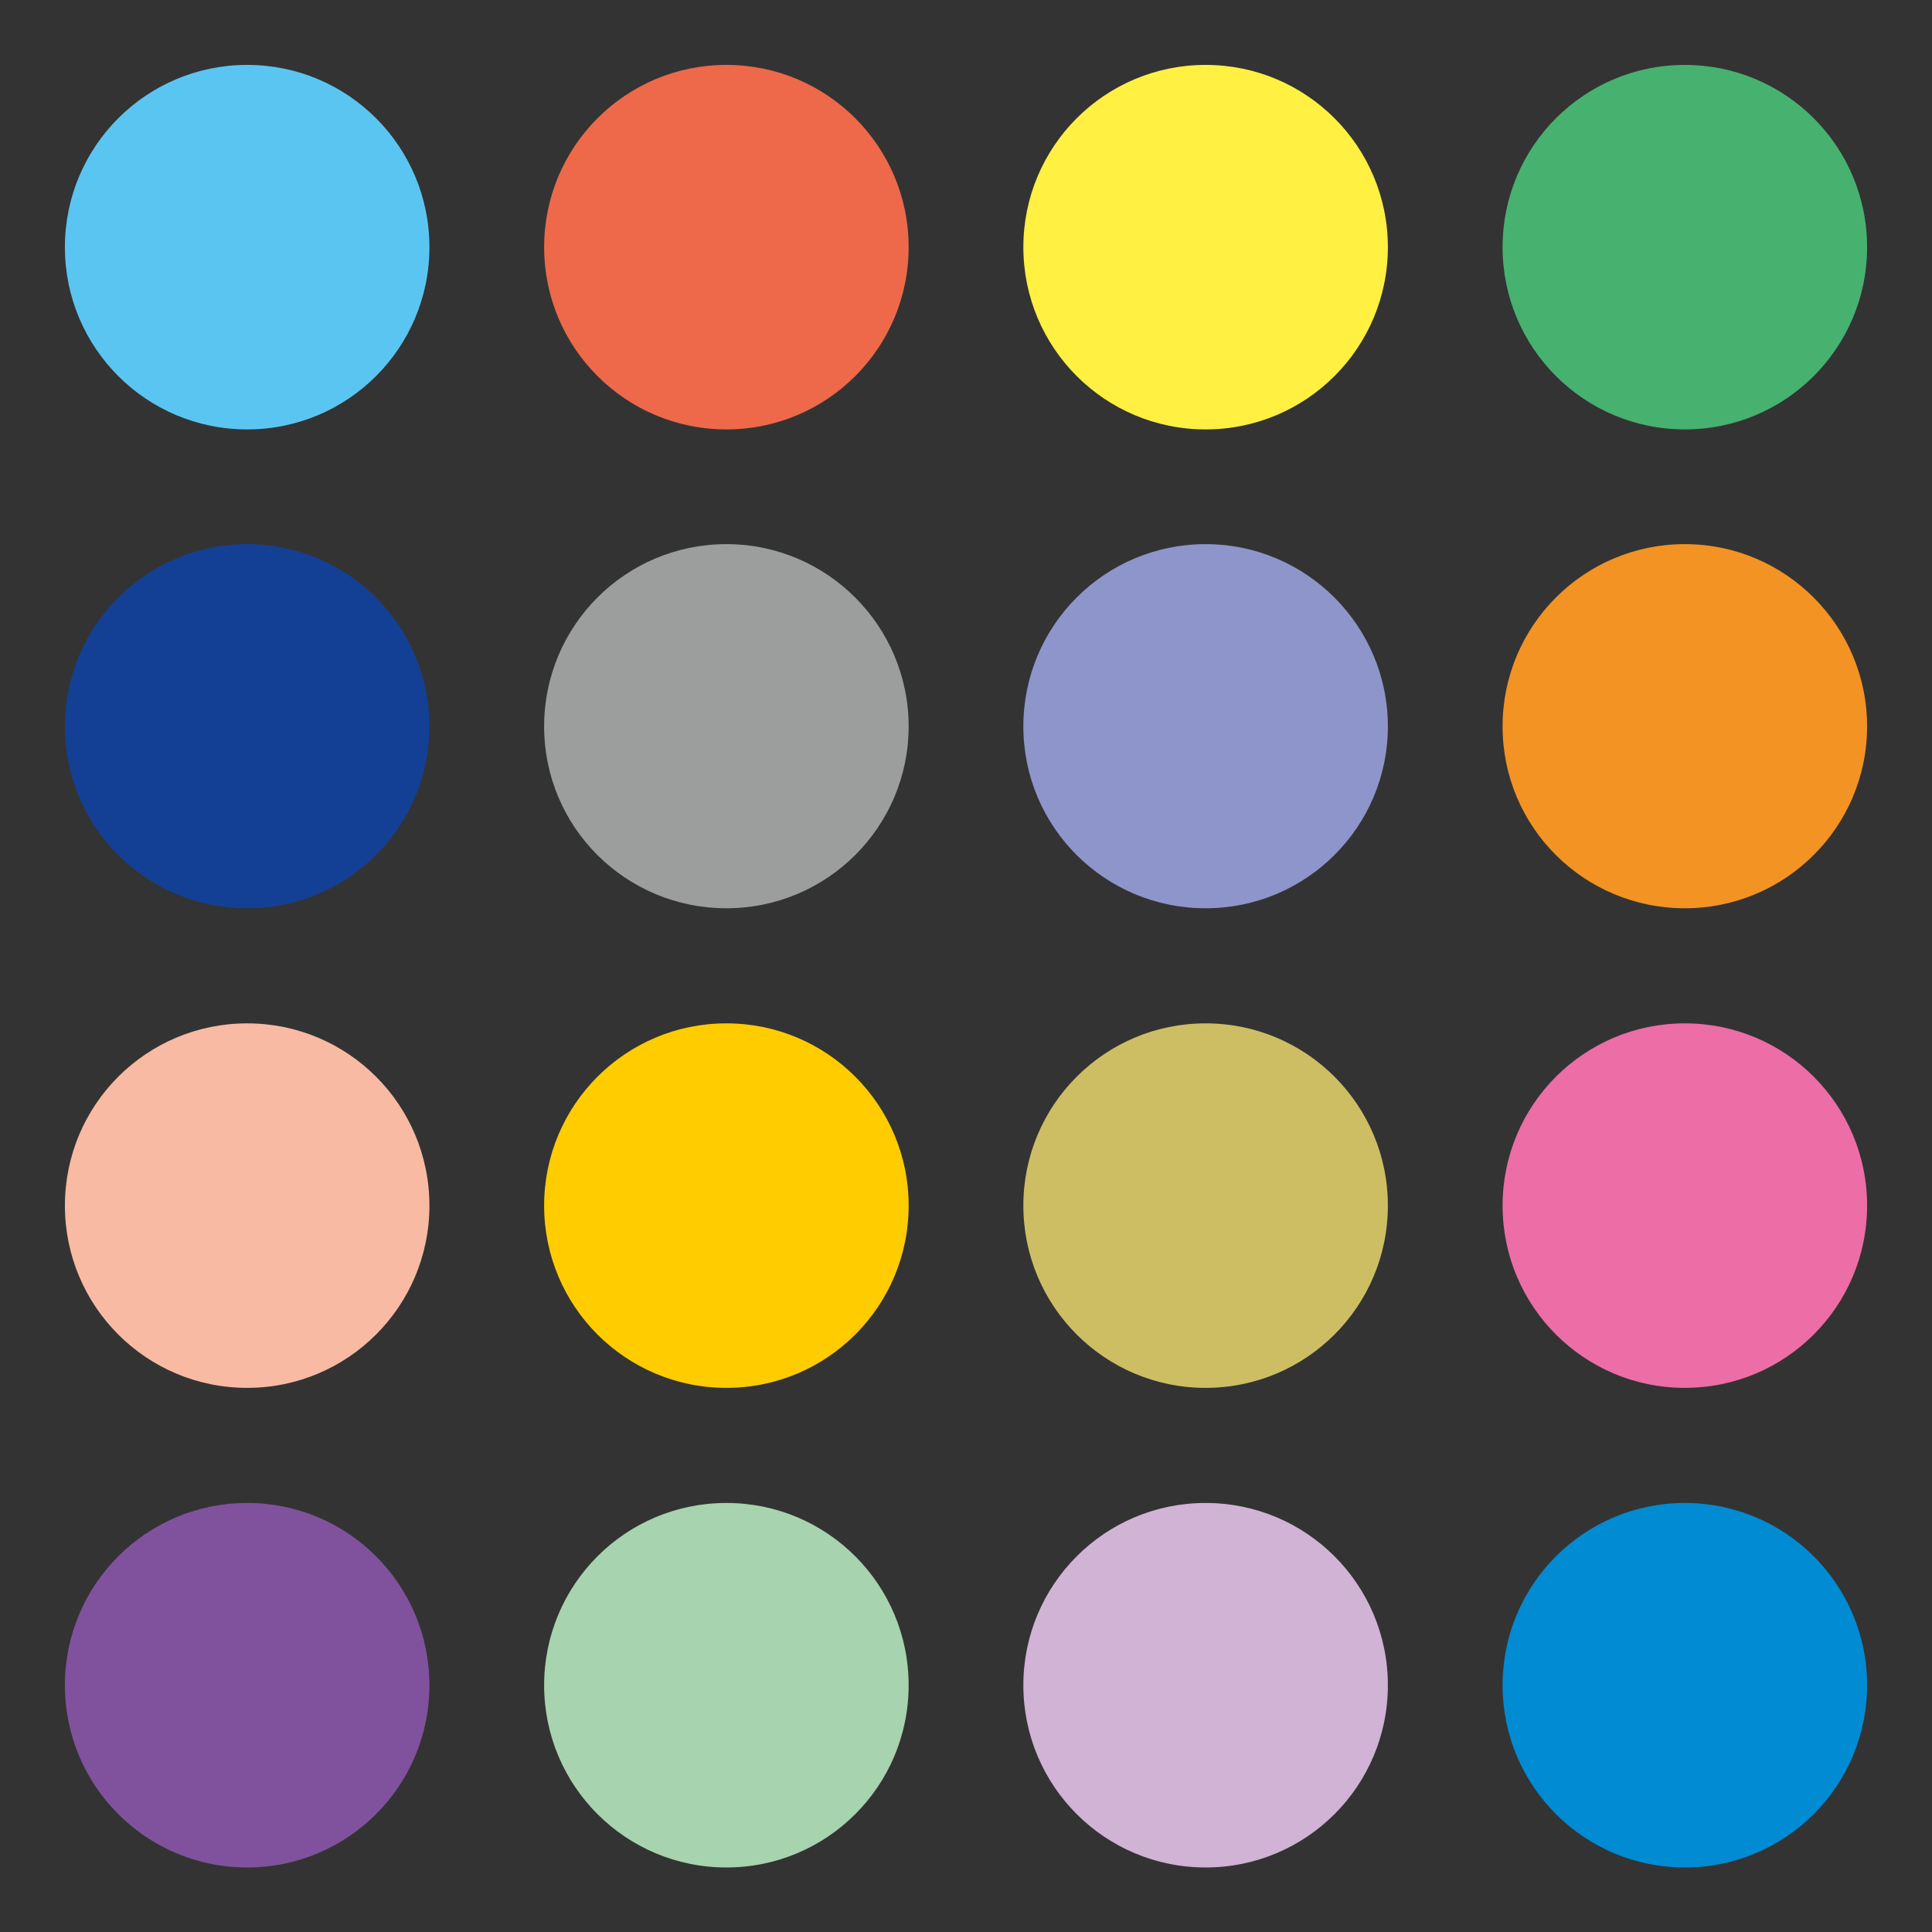
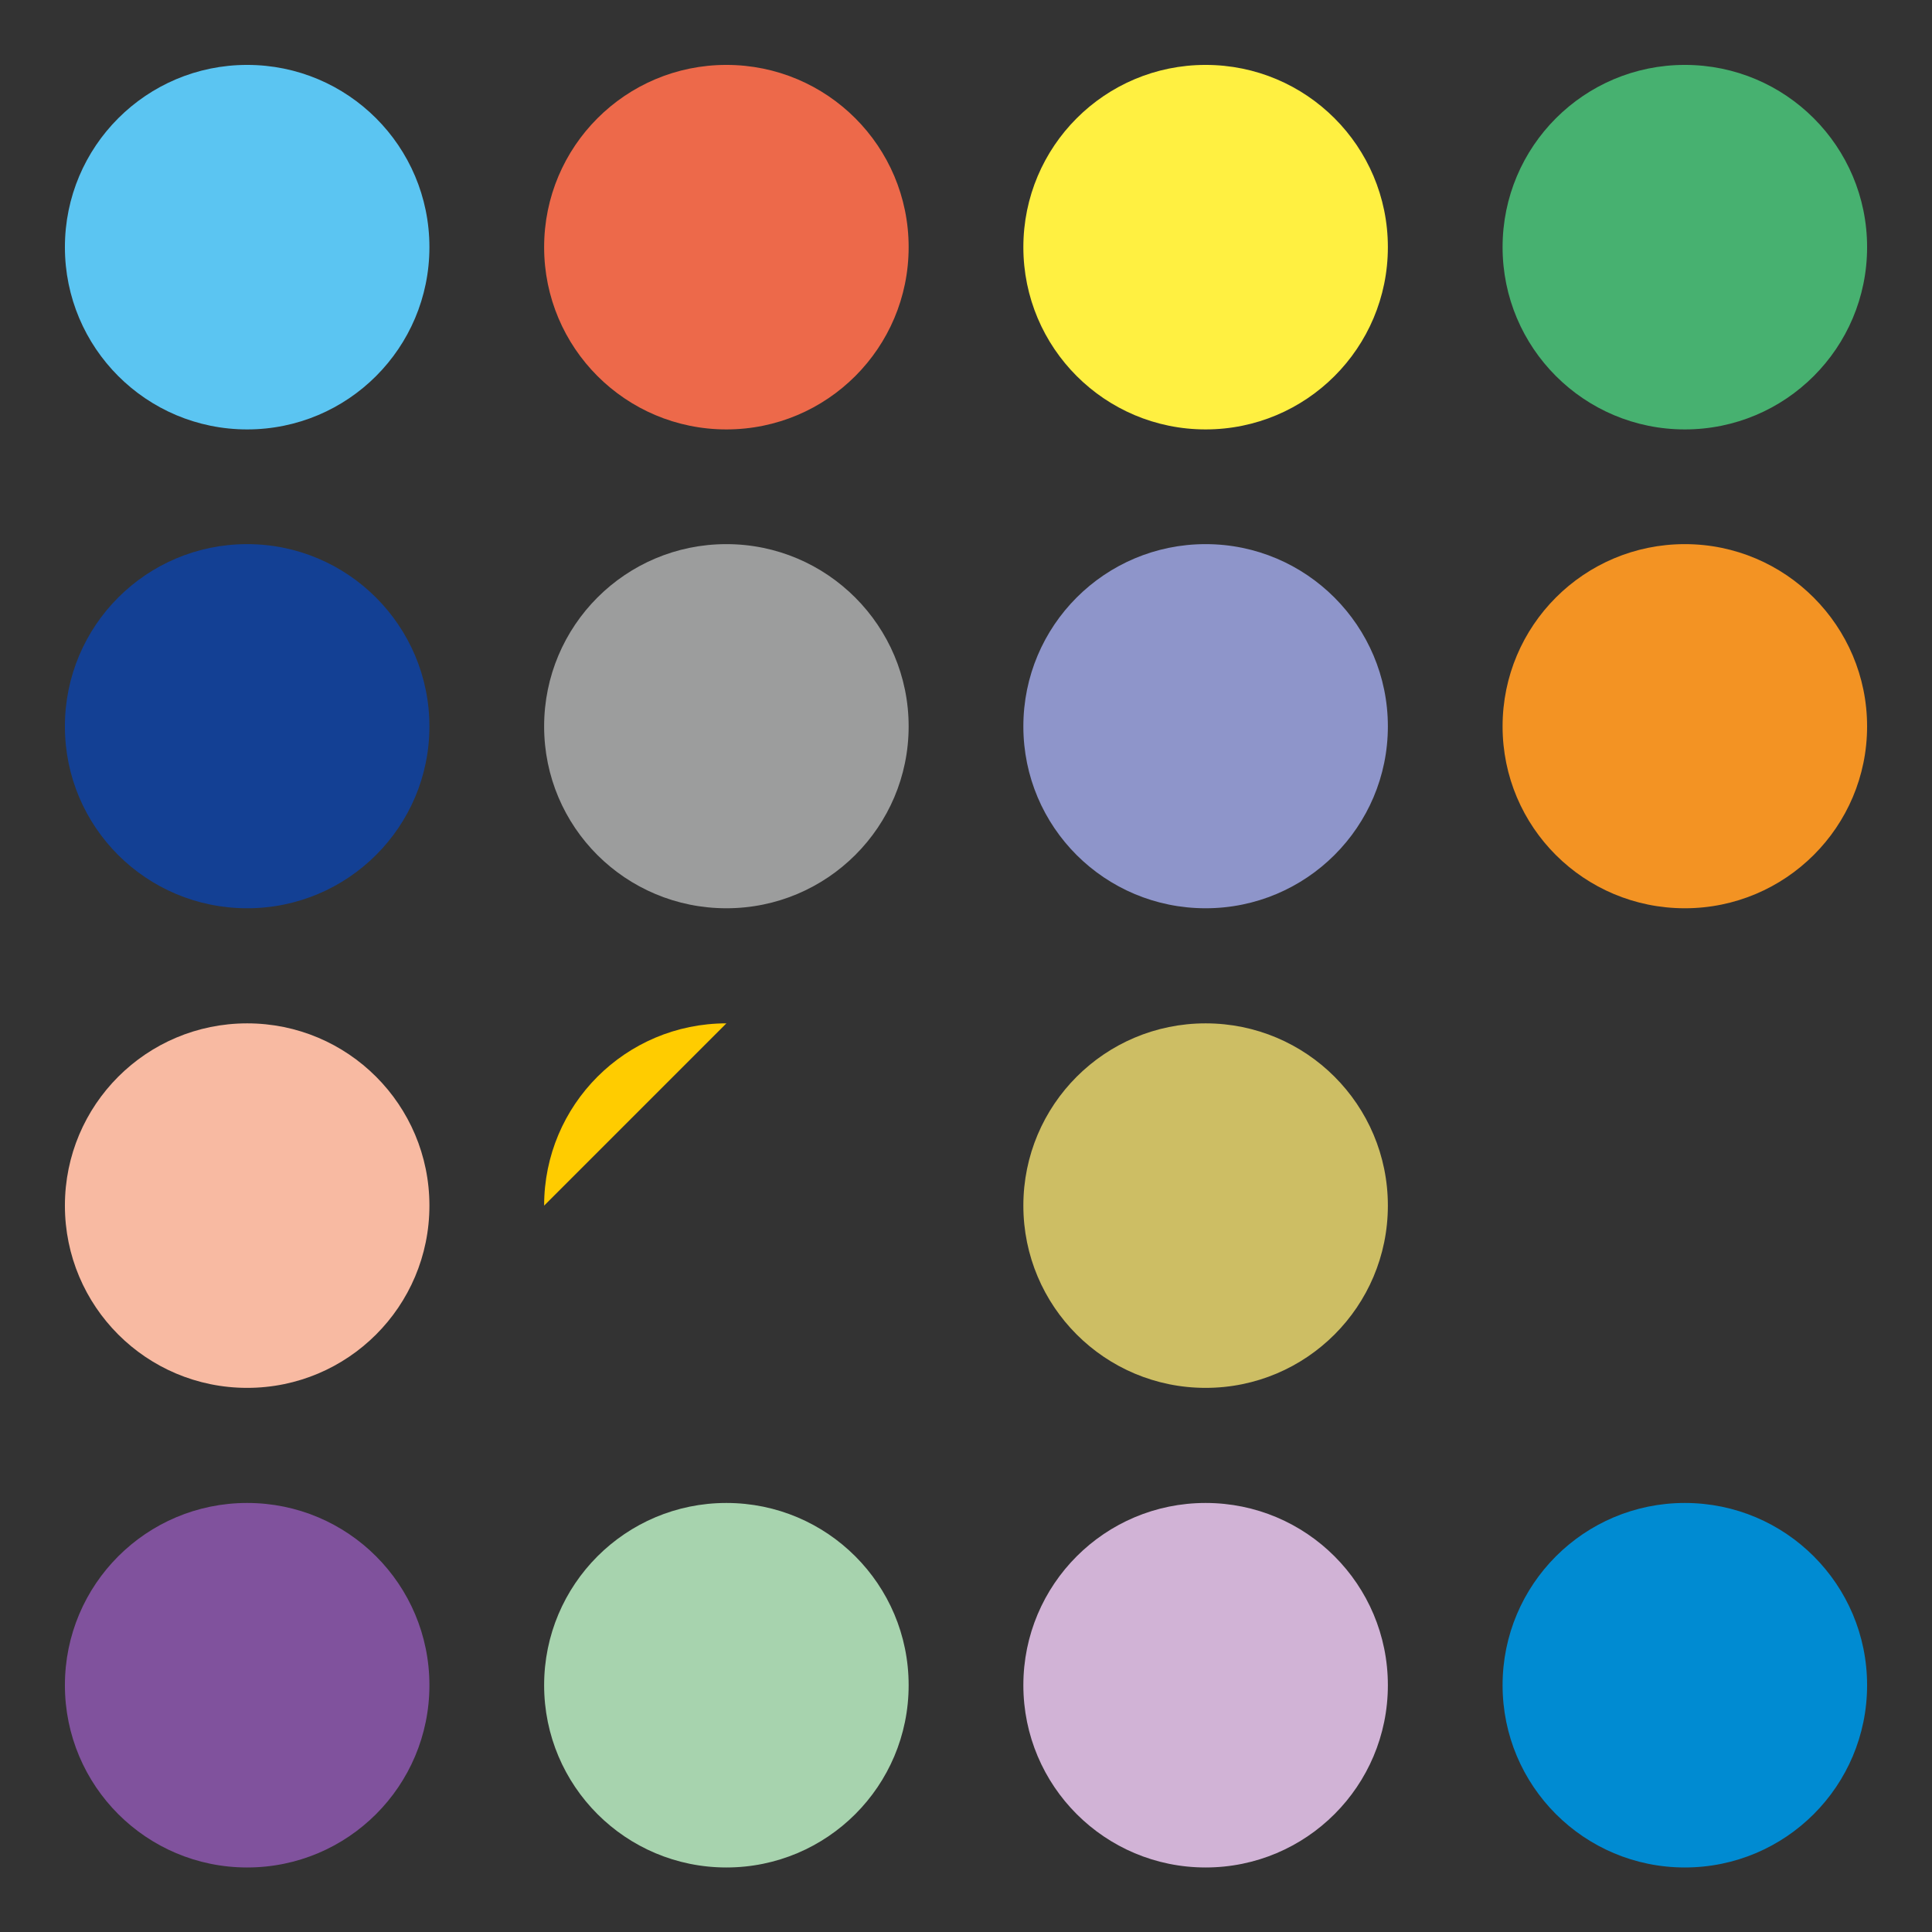
<svg xmlns="http://www.w3.org/2000/svg" id="Ebene_3" version="1.1" viewBox="0 0 512 512">
  <rect x="0" y="0" width="512" height="512" fill="#333333" stroke="none" />
  <defs>
    <style>
      .st0 {
        fill: #134094;
      }

      .st1 {
        fill: #fc0;
      }

      .st2 {
        fill: #cdbe64;
      }

      .st3 {
        fill: #47b170;
      }

      .st4 {
        fill: #f39323;
      }

      .st5 {
        fill: #f8baa2;
      }

      .st6 {
        fill: #ed694a;
      }

      .st7 {
        fill: #8e95ca;
      }

      .st8 {
        fill: #80529d;
      }

      .st9 {
        fill: #ed6da6;
      }

      .st10 {
        fill: #008bd2;
      }

      .st11 {
        fill: #5bc5f2;
      }

      .st12 {
        fill: #fff041;
      }

      .st13 {
        fill: #d1b3d6;
      }

      .st14 {
        fill: #a7d3ae;
      }

      .st15 {
        fill: #9c9d9d;
      }
    </style>
  </defs>
  <path class="st10" d="M446.5,398.3c-26.7,0-48.3,21.6-48.3,48.3s21.6,48.3,48.3,48.3,48.3-21.6,48.3-48.3-21.6-48.3-48.3-48.3" />
-   <path class="st9" d="M446.5,271.2c-26.7,0-48.3,21.6-48.3,48.3s21.6,48.3,48.3,48.3,48.3-21.6,48.3-48.3-21.6-48.3-48.3-48.3" />
  <path class="st4" d="M446.5,144.2c-26.7,0-48.3,21.6-48.3,48.3s21.6,48.2,48.3,48.2,48.3-21.6,48.3-48.2-21.6-48.3-48.3-48.3" />
  <path class="st3" d="M446.5,17.2c-26.7,0-48.3,21.6-48.3,48.3s21.6,48.3,48.3,48.3,48.3-21.6,48.3-48.3-21.6-48.3-48.3-48.3" />
  <path class="st13" d="M319.5,398.3c-26.7,0-48.3,21.6-48.3,48.3s21.6,48.3,48.3,48.3,48.3-21.6,48.3-48.3-21.6-48.3-48.3-48.3" />
  <path class="st2" d="M319.5,271.2c-26.7,0-48.3,21.6-48.3,48.3s21.6,48.3,48.3,48.3,48.3-21.6,48.3-48.3-21.6-48.3-48.3-48.3" />
  <path class="st7" d="M319.5,144.2c-26.7,0-48.3,21.6-48.3,48.3s21.6,48.2,48.3,48.2,48.3-21.6,48.3-48.2-21.6-48.3-48.3-48.3" />
  <path class="st12" d="M319.5,17.2c-26.7,0-48.3,21.6-48.3,48.3s21.6,48.3,48.3,48.3,48.3-21.6,48.3-48.3-21.6-48.3-48.3-48.3" />
  <path class="st14" d="M192.5,398.3c-26.7,0-48.3,21.6-48.3,48.3s21.6,48.3,48.3,48.3,48.3-21.6,48.3-48.3-21.6-48.3-48.3-48.3" />
-   <path class="st1" d="M192.5,271.2c-26.7,0-48.3,21.6-48.3,48.3s21.6,48.3,48.3,48.3,48.3-21.6,48.3-48.3-21.6-48.3-48.3-48.3" />
+   <path class="st1" d="M192.5,271.2c-26.7,0-48.3,21.6-48.3,48.3" />
  <path class="st15" d="M192.5,144.2c-26.7,0-48.3,21.6-48.3,48.3s21.6,48.2,48.3,48.2,48.3-21.6,48.3-48.2-21.6-48.3-48.3-48.3" />
  <path class="st6" d="M192.5,17.2c-26.7,0-48.3,21.6-48.3,48.3s21.6,48.3,48.3,48.3,48.3-21.6,48.3-48.3-21.6-48.3-48.3-48.3" />
  <path class="st8" d="M65.5,398.3c-26.7,0-48.3,21.6-48.3,48.3s21.6,48.3,48.3,48.3,48.3-21.6,48.3-48.3-21.6-48.3-48.3-48.3" />
  <path class="st5" d="M65.5,271.2c-26.7,0-48.3,21.6-48.3,48.3s21.6,48.3,48.3,48.3,48.3-21.6,48.3-48.3-21.6-48.3-48.3-48.3" />
  <path class="st0" d="M65.5,144.2c-26.7,0-48.3,21.6-48.3,48.3s21.6,48.2,48.3,48.2,48.3-21.6,48.3-48.2-21.6-48.3-48.3-48.3" />
  <path class="st11" d="M65.5,17.2c-26.7,0-48.3,21.6-48.3,48.3s21.6,48.3,48.3,48.3,48.3-21.6,48.3-48.3-21.6-48.3-48.3-48.3" />
</svg>